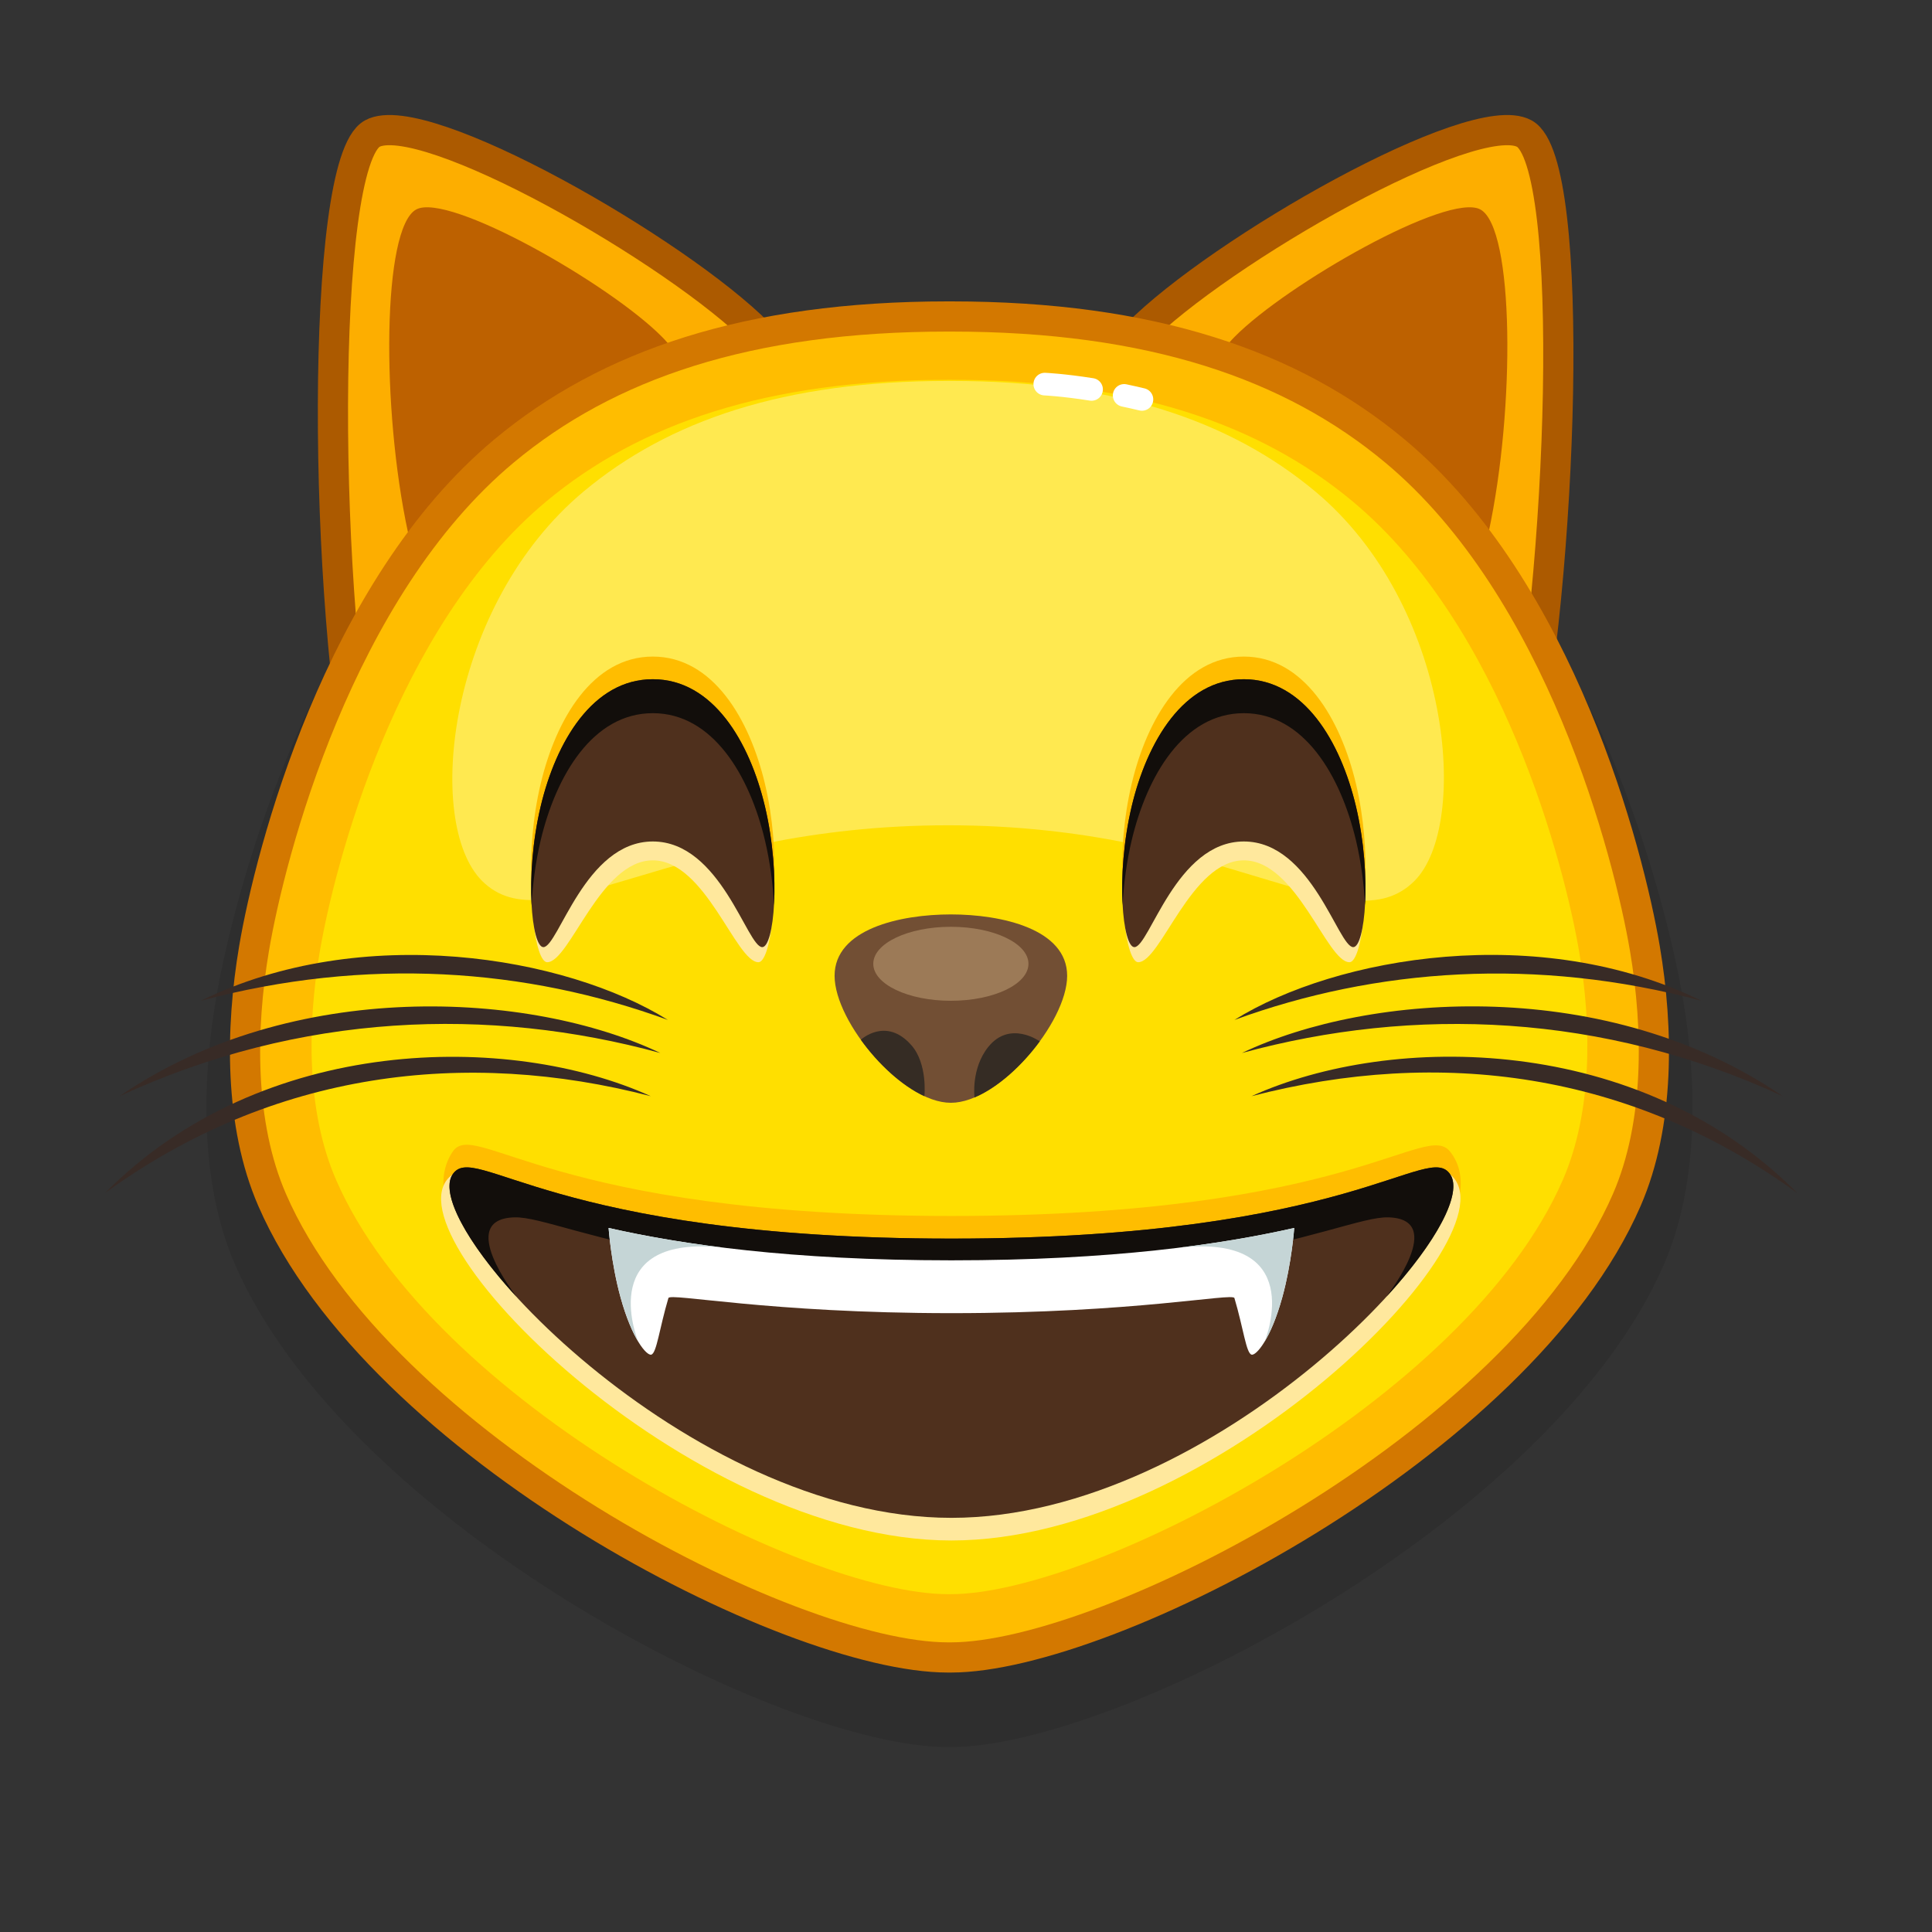
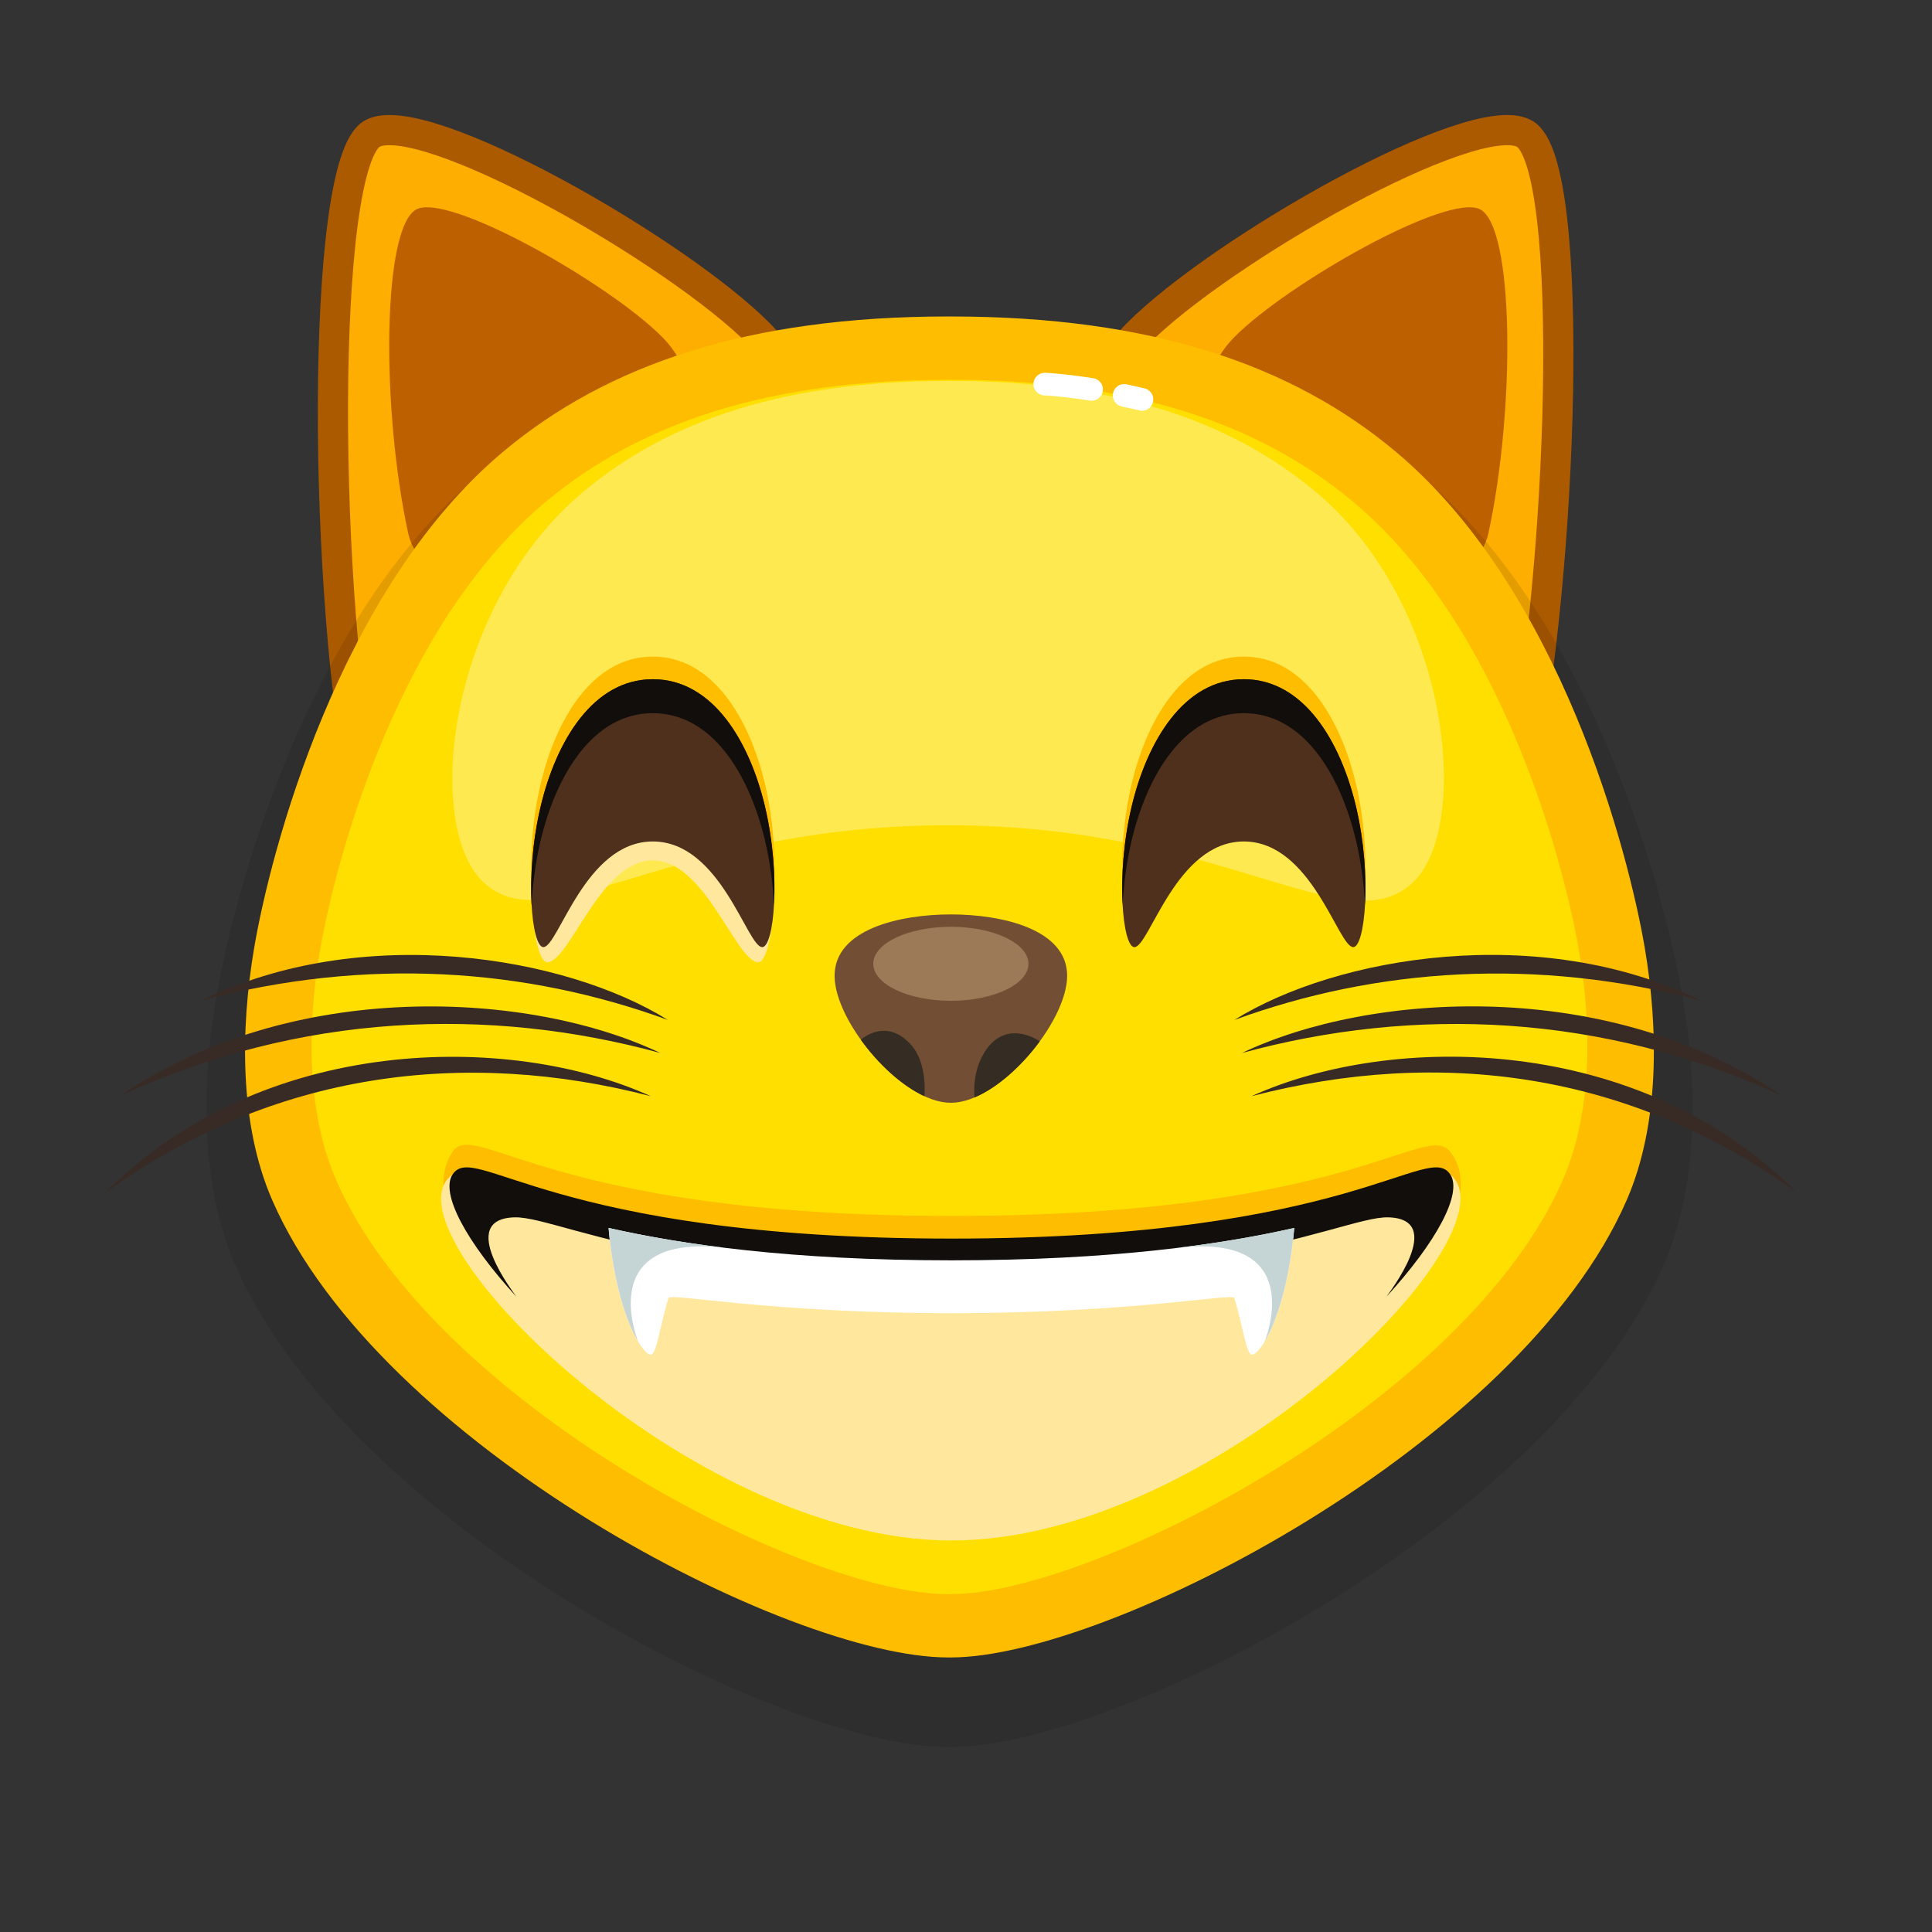
<svg xmlns="http://www.w3.org/2000/svg" viewBox="0 0 512 512" width="512" height="512" style="width: 100%; height: 100%; transform: translate3d(0,0,0);" preserveAspectRatio="xMidYMid meet">
  <rect x="0" y="0" width="512" height="512" fill="#333333" stroke="none" />
  <defs>
    <clipPath id="__lottie_element_16452">
      <rect width="512" height="512" x="0" y="0" />
    </clipPath>
  </defs>
  <g clip-path="url(#__lottie_element_16452)">
    <g style="display: block;" transform="matrix(1,0,0,1,256,256)" opacity="1">
      <g opacity="1" transform="matrix(1,0,0,1,0,0)">
        <path fill="rgb(253,174,0)" fill-opacity="1" d=" M45.366,-167.438 C67.229,-189.534 134.496,-227.924 147.941,-220.605 C162.038,-212.931 158.059,-102.248 146.831,-50.24 C135.603,1.768 -5.618,-115.912 45.366,-167.438z" />
        <path stroke-linecap="butt" stroke-linejoin="miter" fill-opacity="0" stroke-miterlimit="10" stroke="rgb(172,90,0)" stroke-opacity="1" stroke-width="8" d=" M45.366,-167.438 C67.229,-189.534 134.496,-227.924 147.941,-220.605 C162.038,-212.931 158.059,-102.248 146.831,-50.24 C135.603,1.768 -5.618,-115.912 45.366,-167.438z" />
      </g>
      <g opacity="1" transform="matrix(1,0,0,1,0,0)">
        <path fill="rgb(189,97,0)" fill-opacity="1" d=" M71.157,-166.71 C85.046,-180.747 127.777,-205.135 136.318,-200.485 C145.273,-195.61 145.605,-147.85 138.472,-114.811 C131.34,-81.773 38.769,-133.978 71.157,-166.71z" />
      </g>
    </g>
    <g style="display: block;" transform="matrix(1,0,0,1,255.999,256)" opacity="1">
      <g opacity="1" transform="matrix(1,0,0,1,0,0)">
        <path fill="rgb(253,174,0)" fill-opacity="1" d=" M-54.75,-167.438 C-76.613,-189.534 -143.88,-227.924 -157.325,-220.605 C-171.422,-212.931 -170.443,-95.748 -159.215,-43.74 C-147.987,8.268 -3.766,-115.912 -54.75,-167.438z" />
        <path stroke-linecap="butt" stroke-linejoin="miter" fill-opacity="0" stroke-miterlimit="10" stroke="rgb(172,90,0)" stroke-opacity="1" stroke-width="8" d=" M-54.75,-167.438 C-76.613,-189.534 -143.88,-227.924 -157.325,-220.605 C-171.422,-212.931 -170.443,-95.748 -159.215,-43.74 C-147.987,8.268 -3.766,-115.912 -54.75,-167.438z" />
      </g>
      <g opacity="1" transform="matrix(1,0,0,1,0,0)">
        <path fill="rgb(189,97,0)" fill-opacity="1" d=" M-80.541,-166.71 C-94.43,-180.747 -137.161,-205.135 -145.702,-200.485 C-154.657,-195.61 -154.988,-147.85 -147.856,-114.811 C-140.724,-81.773 -48.153,-133.978 -80.541,-166.71z" />
      </g>
    </g>
    <g style="display: block;" transform="matrix(1,0,0,1,256,256)" opacity="1">
      <g opacity="0.1" transform="matrix(1,0,0,1,0,0)">
        <path fill="rgb(0,0,0)" fill-opacity="1" d=" M190.016,8.802 C185.512,-17.841 166.485,-91.635 120.114,-130.293 C91.281,-154.33 52.041,-167.874 -3.949,-167.874 C-4.123,-167.874 -4.64,-167.874 -4.814,-167.874 C-60.804,-167.874 -100.044,-154.33 -128.877,-130.293 C-175.249,-91.635 -194.275,-17.841 -198.779,8.802 C-202.577,31.273 -202.947,57.878 -193.716,79.108 C-163.984,147.49 -49.546,206.986 -4.814,206.986 C-4.64,206.986 -4.123,206.986 -3.949,206.986 C39.917,206.986 155.22,147.49 184.952,79.108 C194.182,57.878 193.814,31.273 190.016,8.802z" />
      </g>
      <g opacity="1" transform="matrix(1,0,0,1,0,0)">
        <path fill="rgb(255,189,0)" fill-opacity="1" d=" M179.908,-4.639 C175.638,-29.896 157.601,-99.854 113.641,-136.502 C86.307,-159.289 49.107,-172.129 -3.972,-172.129 C-4.137,-172.129 -4.627,-172.129 -4.792,-172.129 C-57.871,-172.129 -95.07,-159.289 -122.404,-136.502 C-166.365,-99.854 -184.402,-29.896 -188.672,-4.639 C-192.273,16.664 -192.623,41.885 -183.872,62.011 C-155.686,126.837 -47.198,183.241 -4.792,183.241 C-4.627,183.241 -4.137,183.241 -3.972,183.241 C37.614,183.241 146.922,126.837 175.108,62.011 C183.858,41.885 183.509,16.664 179.908,-4.639z" />
      </g>
      <g opacity="1" transform="matrix(1,0,0,1,0,0)">
        <path fill="rgb(255,223,0)" fill-opacity="1" d=" M162.513,-3.676 C158.646,-26.549 142.311,-89.904 102.5,-123.093 C77.746,-143.729 44.059,-155.357 -4.01,-155.357 C-4.159,-155.357 -4.603,-155.357 -4.753,-155.357 C-52.822,-155.357 -86.51,-143.729 -111.264,-123.093 C-151.075,-89.904 -167.41,-26.549 -171.277,-3.676 C-174.538,15.616 -174.855,38.455 -166.93,56.682 C-141.404,115.389 -43.156,166.47 -4.753,166.47 C-4.603,166.47 -4.159,166.47 -4.01,166.47 C33.65,166.47 132.64,115.389 158.166,56.682 C166.09,38.455 165.774,15.616 162.513,-3.676z" />
      </g>
      <g opacity="1" transform="matrix(1,0,0,1,0,0)">
-         <path stroke-linecap="butt" stroke-linejoin="miter" fill-opacity="0" stroke-miterlimit="10" stroke="rgb(211,120,0)" stroke-opacity="1" stroke-width="8" d=" M179.908,-4.639 C175.638,-29.896 157.601,-99.854 113.641,-136.502 C86.307,-159.289 49.107,-172.129 -3.972,-172.129 C-4.137,-172.129 -4.627,-172.129 -4.792,-172.129 C-57.871,-172.129 -95.07,-159.289 -122.404,-136.502 C-166.365,-99.854 -184.402,-29.896 -188.672,-4.639 C-192.273,16.664 -192.623,41.885 -183.872,62.011 C-155.686,126.837 -47.198,183.241 -4.792,183.241 C-4.627,183.241 -4.137,183.241 -3.972,183.241 C37.614,183.241 146.922,126.837 175.108,62.011 C183.858,41.885 183.509,16.664 179.908,-4.639z" />
-       </g>
+         </g>
      <g opacity="0.9" transform="matrix(1,0,0,1,0,0)">
        <path fill="rgb(255,234,89)" fill-opacity="1" d=" M118.855,-22.554 C133.706,-37.405 128.593,-95.718 92.505,-125.803 C70.066,-144.509 39.528,-155.05 -4.045,-155.05 C-4.18,-155.05 -4.583,-155.05 -4.719,-155.05 C-48.293,-155.05 -78.83,-144.509 -101.269,-125.803 C-137.358,-95.718 -143.675,-37.982 -128.247,-22.554 C-111.044,-5.351 -78.472,-37.302 -4.693,-37.29 C69.293,-37.278 101.274,-4.973 118.855,-22.554z" />
      </g>
      <g opacity="1" transform="matrix(1,0,0,1,0,0)">
        <g opacity="1" transform="matrix(1,0,0,1,0,0)">
          <path stroke-linecap="round" stroke-linejoin="round" fill-opacity="0" stroke="rgb(255,255,255)" stroke-opacity="1" stroke-width="6" d=" M41.914,-151.214 C43.43,-150.895 45.002,-150.542 46.624,-150.153" />
        </g>
        <g opacity="1" transform="matrix(1,0,0,1,0,0)">
          <path stroke-linecap="round" stroke-linejoin="round" fill-opacity="0" stroke="rgb(255,255,255)" stroke-opacity="1" stroke-width="6" d=" M20.88,-154.208 C20.88,-154.208 25.669,-153.999 33.277,-152.802" />
        </g>
      </g>
    </g>
    <g style="display: block;" transform="matrix(1,0,0,1,256,256)" opacity="1">
      <g opacity="1" transform="matrix(1,0,0,1,0,0)">
        <g opacity="1" transform="matrix(1,0,0,1,0,0)">
          <g opacity="1" transform="matrix(1,0,0,1,0,0)">
            <path fill="rgb(255,189,0)" fill-opacity="1" d=" M128.334,49.244 C121.699,40.807 102.513,66.244 -3.866,66.244 C-110.245,66.244 -130.104,40.318 -136.065,49.244 C-153.517,75.374 -73.866,140.244 -3.866,140.244 C66.134,140.244 147.219,73.259 128.334,49.244z" />
          </g>
          <g opacity="1" transform="matrix(1,0,0,1,0,0)">
            <path fill="rgb(255,232,157)" fill-opacity="1" d=" M128.334,55.244 C120.044,48.426 102.513,78.244 -3.866,78.244 C-110.245,78.244 -127.312,49.032 -136.065,55.244 C-156.038,69.42 -73.866,152.244 -3.866,152.244 C66.134,152.244 146.911,70.523 128.334,55.244z" />
          </g>
          <g opacity="1" transform="matrix(1,0,0,1,0,0)">
-             <path fill="rgb(79,48,29)" fill-opacity="1" d=" M128.334,55.244 C122.397,46.302 102.513,72.244 -3.866,72.244 C-110.245,72.244 -130.128,46.302 -136.065,55.244 C-145.36,69.244 -73.866,146.244 -3.866,146.244 C66.134,146.244 137.629,69.244 128.334,55.244z" />
-           </g>
+             </g>
          <g opacity="1" transform="matrix(1,0,0,1,0,0)">
            <path fill="rgb(18,14,11)" fill-opacity="1" d=" M111.384,87.68 C111.784,87.02 127.534,67.04 111.924,66.61 C105.234,66.42 91.724,72.63 62.124,77.6 C40.824,81.18 18.424,83.22 -3.866,83.22 C-26.156,83.22 -48.556,81.18 -69.856,77.6 C-99.456,72.63 -112.966,66.42 -119.656,66.61 C-135.266,67.04 -119.516,87.02 -119.116,87.68 C-132.486,73.1 -139.366,60.21 -136.066,55.24 C-130.126,46.3 -110.246,72.24 -3.866,72.24 C102.514,72.24 122.394,46.3 128.334,55.24 C131.634,60.21 124.754,73.1 111.384,87.68z" />
          </g>
          <g opacity="1" transform="matrix(1,0,0,1,0,0)">
            <g opacity="1" transform="matrix(1,0,0,1,0,0)">
              <path fill="rgb(255,255,255)" fill-opacity="1" d=" M86.984,69.42 C67.464,73.84 38.734,78 -3.866,78 C-46.466,78 -75.196,73.84 -94.716,69.42 C-94.716,69.42 -94.054,78.733 -91.549,87.814 C-88.476,98.952 -84.63,103.265 -83.428,103 C-81.977,102.68 -81.249,95.99 -78.866,88 C-78.433,86.547 -52.291,92 -3.866,92 C44.769,92 70.701,86.547 71.134,88 C73.517,95.99 74.245,102.68 75.696,103 C76.898,103.265 80.744,98.952 83.817,87.814 C86.322,78.733 86.984,69.42 86.984,69.42z" />
            </g>
            <g opacity="1" transform="matrix(1,0,0,1,0,0)">
              <path fill="rgb(197,213,214)" fill-opacity="1" d=" M-64.126,74.66 C-97.886,70.91 -87.446,98.11 -86.886,99.5 C-88.366,97.06 -90.046,93.25 -91.546,87.81 C-94.056,78.73 -94.716,69.42 -94.716,69.42 C-86.336,71.32 -76.266,73.17 -64.126,74.66z" />
            </g>
            <g opacity="1" transform="matrix(1,0,0,1,0,0)">
              <path fill="rgb(197,213,214)" fill-opacity="1" d=" M56.394,74.66 C90.154,70.91 79.714,98.11 79.154,99.5 C80.634,97.06 82.314,93.25 83.814,87.81 C86.324,78.73 86.984,69.42 86.984,69.42 C78.604,71.32 68.534,73.17 56.394,74.66z" />
            </g>
          </g>
        </g>
      </g>
    </g>
    <g style="display: block;" transform="matrix(1,0,0,1,256,256)" opacity="1">
      <g opacity="1" transform="matrix(1,0,0,1,0,0)">
        <path fill="rgb(114,79,52)" fill-opacity="1" d=" M-4.01,-13.67 C-17.506,-13.67 -34.826,-9.782 -34.826,2.595 C-34.826,14.972 -16.919,36.251 -4.01,36.251 C8.899,36.251 26.806,14.972 26.806,2.595 C26.806,-9.782 9.486,-13.67 -4.01,-13.67z" />
      </g>
      <g opacity="1" transform="matrix(1,0,0,1,0,0)">
        <path fill="rgb(53,44,36)" fill-opacity="1" d=" M-11.022,34.491 C-11.022,34.491 -11.032,34.491 -11.042,34.501 C-17.072,31.701 -23.302,25.911 -27.862,19.551 C-27.862,19.551 -27.862,19.541 -27.862,19.541 C-27.862,19.541 -21.219,13.339 -14.482,20.981 C-10.123,25.926 -11.022,34.491 -11.022,34.491z" />
      </g>
      <g opacity="1" transform="matrix(1,0,0,1,0,0)">
        <path fill="rgb(156,122,87)" fill-opacity="1" d=" M16.551,-0.588 C16.551,4.826 7.346,9.216 -4.01,9.216 C-15.366,9.216 -24.571,4.826 -24.571,-0.588 C-24.571,-6.002 -15.366,-10.391 -4.01,-10.391 C7.346,-10.391 16.551,-6.002 16.551,-0.588z" />
      </g>
      <g opacity="1" transform="matrix(1,0,0,1,0,0)">
        <path fill="rgb(53,44,36)" fill-opacity="1" d=" M19.548,19.971 C14.808,26.431 8.398,32.241 2.268,34.831 C2.268,34.831 2.258,34.831 2.258,34.831 C2.258,34.831 1.283,27.195 5.903,21.445 C11.667,14.271 19.548,19.971 19.548,19.971z" />
      </g>
    </g>
    <g style="display: block;" transform="matrix(1,0,0,1,256,256)" opacity="1">
      <g opacity="1" transform="matrix(1,0,0,1,0,0)">
        <path fill="rgb(56,43,38)" fill-opacity="1" d=" M71.134,14.29 C98.089,-2.52 152.067,-11.838 194.896,9.216 C151.126,-2.46 108.677,0.591 71.134,14.29z" />
      </g>
      <g opacity="1" transform="matrix(1,0,0,1,0,0)">
        <path fill="rgb(56,43,38)" fill-opacity="1" d=" M73.12,23.056 C107.151,6.83 170.282,2.801 216.437,34.501 C168.781,12.453 118.69,10.613 73.12,23.056z" />
      </g>
      <g opacity="1" transform="matrix(1,0,0,1,0,0)">
        <path fill="rgb(56,43,38)" fill-opacity="1" d=" M75.66,34.501 C112.914,17.595 178.499,17.886 220.303,60.181 C176.08,28.023 125.577,21.521 75.66,34.501z" />
      </g>
    </g>
    <g style="display: block;" transform="matrix(1,0,0,1,256,256)" opacity="1">
      <g opacity="1" transform="matrix(1,0,0,1,0,0)">
        <path fill="rgb(56,43,38)" fill-opacity="1" d=" M-79.014,14.291 C-116.633,0.564 -158.898,-2.488 -202.776,9.216 C-160.094,-11.764 -106.065,-2.579 -79.014,14.291z" />
      </g>
      <g opacity="1" transform="matrix(1,0,0,1,0,0)">
        <path fill="rgb(56,43,38)" fill-opacity="1" d=" M-81,23.056 C-126.359,10.67 -176.397,12.331 -224.316,34.501 C-178.576,3.084 -115.455,6.628 -81,23.056z" />
      </g>
      <g opacity="1" transform="matrix(1,0,0,1,0,0)">
        <path fill="rgb(56,43,38)" fill-opacity="1" d=" M-83.54,34.501 C-132.513,21.768 -183.588,27.752 -228.183,60.181 C-186.563,18.069 -120.903,17.545 -83.54,34.501z" />
      </g>
    </g>
    <g style="display: block;" transform="matrix(1,0,0,1,256,256)" opacity="1">
      <g opacity="1" transform="matrix(1,0,0,1,0,0)">
        <g opacity="1" transform="matrix(1,0,0,1,0,0)">
          <path fill="rgb(255,189,0)" fill-opacity="1" d=" M-53.284,-48.296 C-57.349,-65.427 -67.057,-82 -83,-82 C-98.943,-82 -108.651,-65.427 -112.716,-48.296 C-117.065,-29.968 -115.101,-11 -112,-11 C-108,-11 -101,-39 -83,-39 C-65,-39 -58,-11 -54,-11 C-50.899,-11 -48.935,-29.968 -53.284,-48.296z" />
        </g>
        <g opacity="1" transform="matrix(1,0,0,1,0,0)">
          <path fill="rgb(255,232,157)" fill-opacity="1" d=" M-53.284,-37.296 C-57.349,-54.427 -67.057,-71 -83,-71 C-98.943,-71 -108.651,-54.427 -112.716,-37.296 C-117.065,-18.968 -114.101,-1 -111,-1 C-105,-1 -97,-28 -83,-28 C-69,-28 -61,-1 -55,-1 C-51.899,-1 -48.935,-18.968 -53.284,-37.296z" />
        </g>
        <g opacity="1" transform="matrix(1,0,0,1,0,0)">
          <path fill="rgb(79,48,29)" fill-opacity="1" d=" M-53.284,-42.296 C-57.349,-59.427 -67.057,-76 -83,-76 C-98.943,-76 -108.651,-59.427 -112.716,-42.296 C-117.065,-23.968 -115.101,-5 -112,-5 C-108,-5 -101,-33 -83,-33 C-65,-33 -58,-5 -54,-5 C-50.899,-5 -48.935,-23.968 -53.284,-42.296z" />
        </g>
        <g opacity="1" transform="matrix(1,0,0,1,0,0)">
          <path fill="rgb(18,14,11)" fill-opacity="1" d=" M-50.88,-16.15 C-51.15,-21.5 -51.89,-27.44 -53.28,-33.3 C-57.35,-50.43 -67.06,-67 -83,-67 C-98.94,-67 -108.65,-50.43 -112.72,-33.3 C-114.11,-27.44 -114.85,-21.5 -115.12,-16.15 C-115.52,-23.25 -114.96,-32.86 -112.72,-42.3 C-108.65,-59.43 -98.94,-76 -83,-76 C-67.06,-76 -57.35,-59.43 -53.28,-42.3 C-51.04,-32.86 -50.48,-23.25 -50.88,-16.15z" />
        </g>
      </g>
      <g opacity="0" transform="matrix(1,0,0,1,-141.5,0)">
        <g opacity="1" transform="matrix(1,0,0,1,0,0)">
          <path fill="rgb(255,232,157)" fill-opacity="1" d=" M94,-34.426 C92.836,-26.282 77.773,-34.52 65.313,-34.52 C52.853,-34.52 36.786,-26.055 37.938,-34.113 C39.085,-42.132 52.54,-44.675 65,-44.675 C77.46,-44.675 95.149,-42.461 94,-34.426z" />
        </g>
        <g opacity="1" transform="matrix(1,0,0,1,0,0)">
          <g opacity="1" transform="matrix(1,0,0,1,0,0)">
            <path fill="rgb(17,17,17)" fill-opacity="1" d=" M94.122,-35.43 C93.486,-26.948 77.648,-36.43 65.188,-36.43 C52.728,-36.43 37.445,-27.234 38.065,-35.493 C38.648,-43.269 52.04,-46.555 64.5,-46.555 C76.96,-46.555 94.705,-43.206 94.122,-35.43z" />
          </g>
          <g opacity="1" transform="matrix(1,0,0,1,0,0)">
-             <path fill="rgb(72,73,73)" fill-opacity="1" d=" M80.641,-39.516 C80.641,-39.516 73.978,-43.604 64.688,-43.604 C55.398,-43.604 49.359,-39.641 49.359,-39.641 C49.359,-39.641 55.21,-44.714 64.5,-44.714 C73.79,-44.714 80.641,-39.516 80.641,-39.516z" />
-           </g>
+             </g>
        </g>
        <g opacity="1" transform="matrix(1,0,0,1,0,0)">
          <path fill="rgb(242,242,242)" fill-opacity="1" d=" M71.938,-40.801 C71.938,-40.766 69.761,-41.926 67,-41.926 C64.239,-41.926 62.25,-41.016 62.25,-41.051 C62.25,-41.086 64.239,-42.051 67,-42.051 C69.761,-42.051 71.938,-40.836 71.938,-40.801z" />
        </g>
      </g>
    </g>
    <g style="display: block;" transform="matrix(-1,0,0,1,246.625,256)" opacity="1">
      <g opacity="1" transform="matrix(1,0,0,1,0,0)">
        <g opacity="1" transform="matrix(1,0,0,1,0,0)">
          <path fill="rgb(255,189,0)" fill-opacity="1" d=" M-53.284,-48.296 C-57.349,-65.427 -67.057,-82 -83,-82 C-98.943,-82 -108.651,-65.427 -112.716,-48.296 C-117.065,-29.968 -115.101,-11 -112,-11 C-108,-11 -101,-39 -83,-39 C-65,-39 -58,-11 -54,-11 C-50.899,-11 -48.935,-29.968 -53.284,-48.296z" />
        </g>
        <g opacity="1" transform="matrix(1,0,0,1,0,0)">
-           <path fill="rgb(255,232,157)" fill-opacity="1" d=" M-53.284,-37.296 C-57.349,-54.427 -67.057,-71 -83,-71 C-98.943,-71 -108.651,-54.427 -112.716,-37.296 C-117.065,-18.968 -114.101,-1 -111,-1 C-105,-1 -97,-28 -83,-28 C-69,-28 -61,-1 -55,-1 C-51.899,-1 -48.935,-18.968 -53.284,-37.296z" />
-         </g>
+           </g>
        <g opacity="1" transform="matrix(1,0,0,1,0,0)">
          <path fill="rgb(79,48,29)" fill-opacity="1" d=" M-53.284,-42.296 C-57.349,-59.427 -67.057,-76 -83,-76 C-98.943,-76 -108.651,-59.427 -112.716,-42.296 C-117.065,-23.968 -115.101,-5 -112,-5 C-108,-5 -101,-33 -83,-33 C-65,-33 -58,-5 -54,-5 C-50.899,-5 -48.935,-23.968 -53.284,-42.296z" />
        </g>
        <g opacity="1" transform="matrix(1,0,0,1,0,0)">
          <path fill="rgb(18,14,11)" fill-opacity="1" d=" M-50.88,-16.15 C-51.15,-21.5 -51.89,-27.44 -53.28,-33.3 C-57.35,-50.43 -67.06,-67 -83,-67 C-98.94,-67 -108.65,-50.43 -112.72,-33.3 C-114.11,-27.44 -114.85,-21.5 -115.12,-16.15 C-115.52,-23.25 -114.96,-32.86 -112.72,-42.3 C-108.65,-59.43 -98.94,-76 -83,-76 C-67.06,-76 -57.35,-59.43 -53.28,-42.3 C-51.04,-32.86 -50.48,-23.25 -50.88,-16.15z" />
        </g>
      </g>
      <g opacity="0" transform="matrix(1,0,0,1,-141.5,0)">
        <g opacity="1" transform="matrix(1,0,0,1,0,0)">
          <path fill="rgb(255,232,157)" fill-opacity="1" d=" M94,-34.426 C92.836,-26.282 77.773,-34.52 65.313,-34.52 C52.853,-34.52 36.786,-26.055 37.938,-34.113 C39.085,-42.132 52.54,-44.675 65,-44.675 C77.46,-44.675 95.149,-42.461 94,-34.426z" />
        </g>
        <g opacity="1" transform="matrix(1,0,0,1,0,0)">
          <g opacity="1" transform="matrix(1,0,0,1,0,0)">
            <path fill="rgb(17,17,17)" fill-opacity="1" d=" M94.122,-35.43 C93.486,-26.948 77.648,-36.43 65.188,-36.43 C52.728,-36.43 37.445,-27.234 38.065,-35.493 C38.648,-43.269 52.04,-46.555 64.5,-46.555 C76.96,-46.555 94.705,-43.206 94.122,-35.43z" />
          </g>
          <g opacity="1" transform="matrix(1,0,0,1,0,0)">
            <path fill="rgb(72,73,73)" fill-opacity="1" d=" M80.641,-39.516 C80.641,-39.516 73.978,-43.604 64.688,-43.604 C55.398,-43.604 49.359,-39.641 49.359,-39.641 C49.359,-39.641 55.21,-44.714 64.5,-44.714 C73.79,-44.714 80.641,-39.516 80.641,-39.516z" />
          </g>
        </g>
        <g opacity="1" transform="matrix(1,0,0,1,-5,0)">
          <path fill="rgb(242,242,242)" fill-opacity="1" d=" M71.938,-40.801 C71.938,-40.766 69.761,-41.926 67,-41.926 C64.239,-41.926 62.25,-41.016 62.25,-41.051 C62.25,-41.086 64.239,-42.051 67,-42.051 C69.761,-42.051 71.938,-40.836 71.938,-40.801z" />
        </g>
      </g>
    </g>
  </g>
</svg>